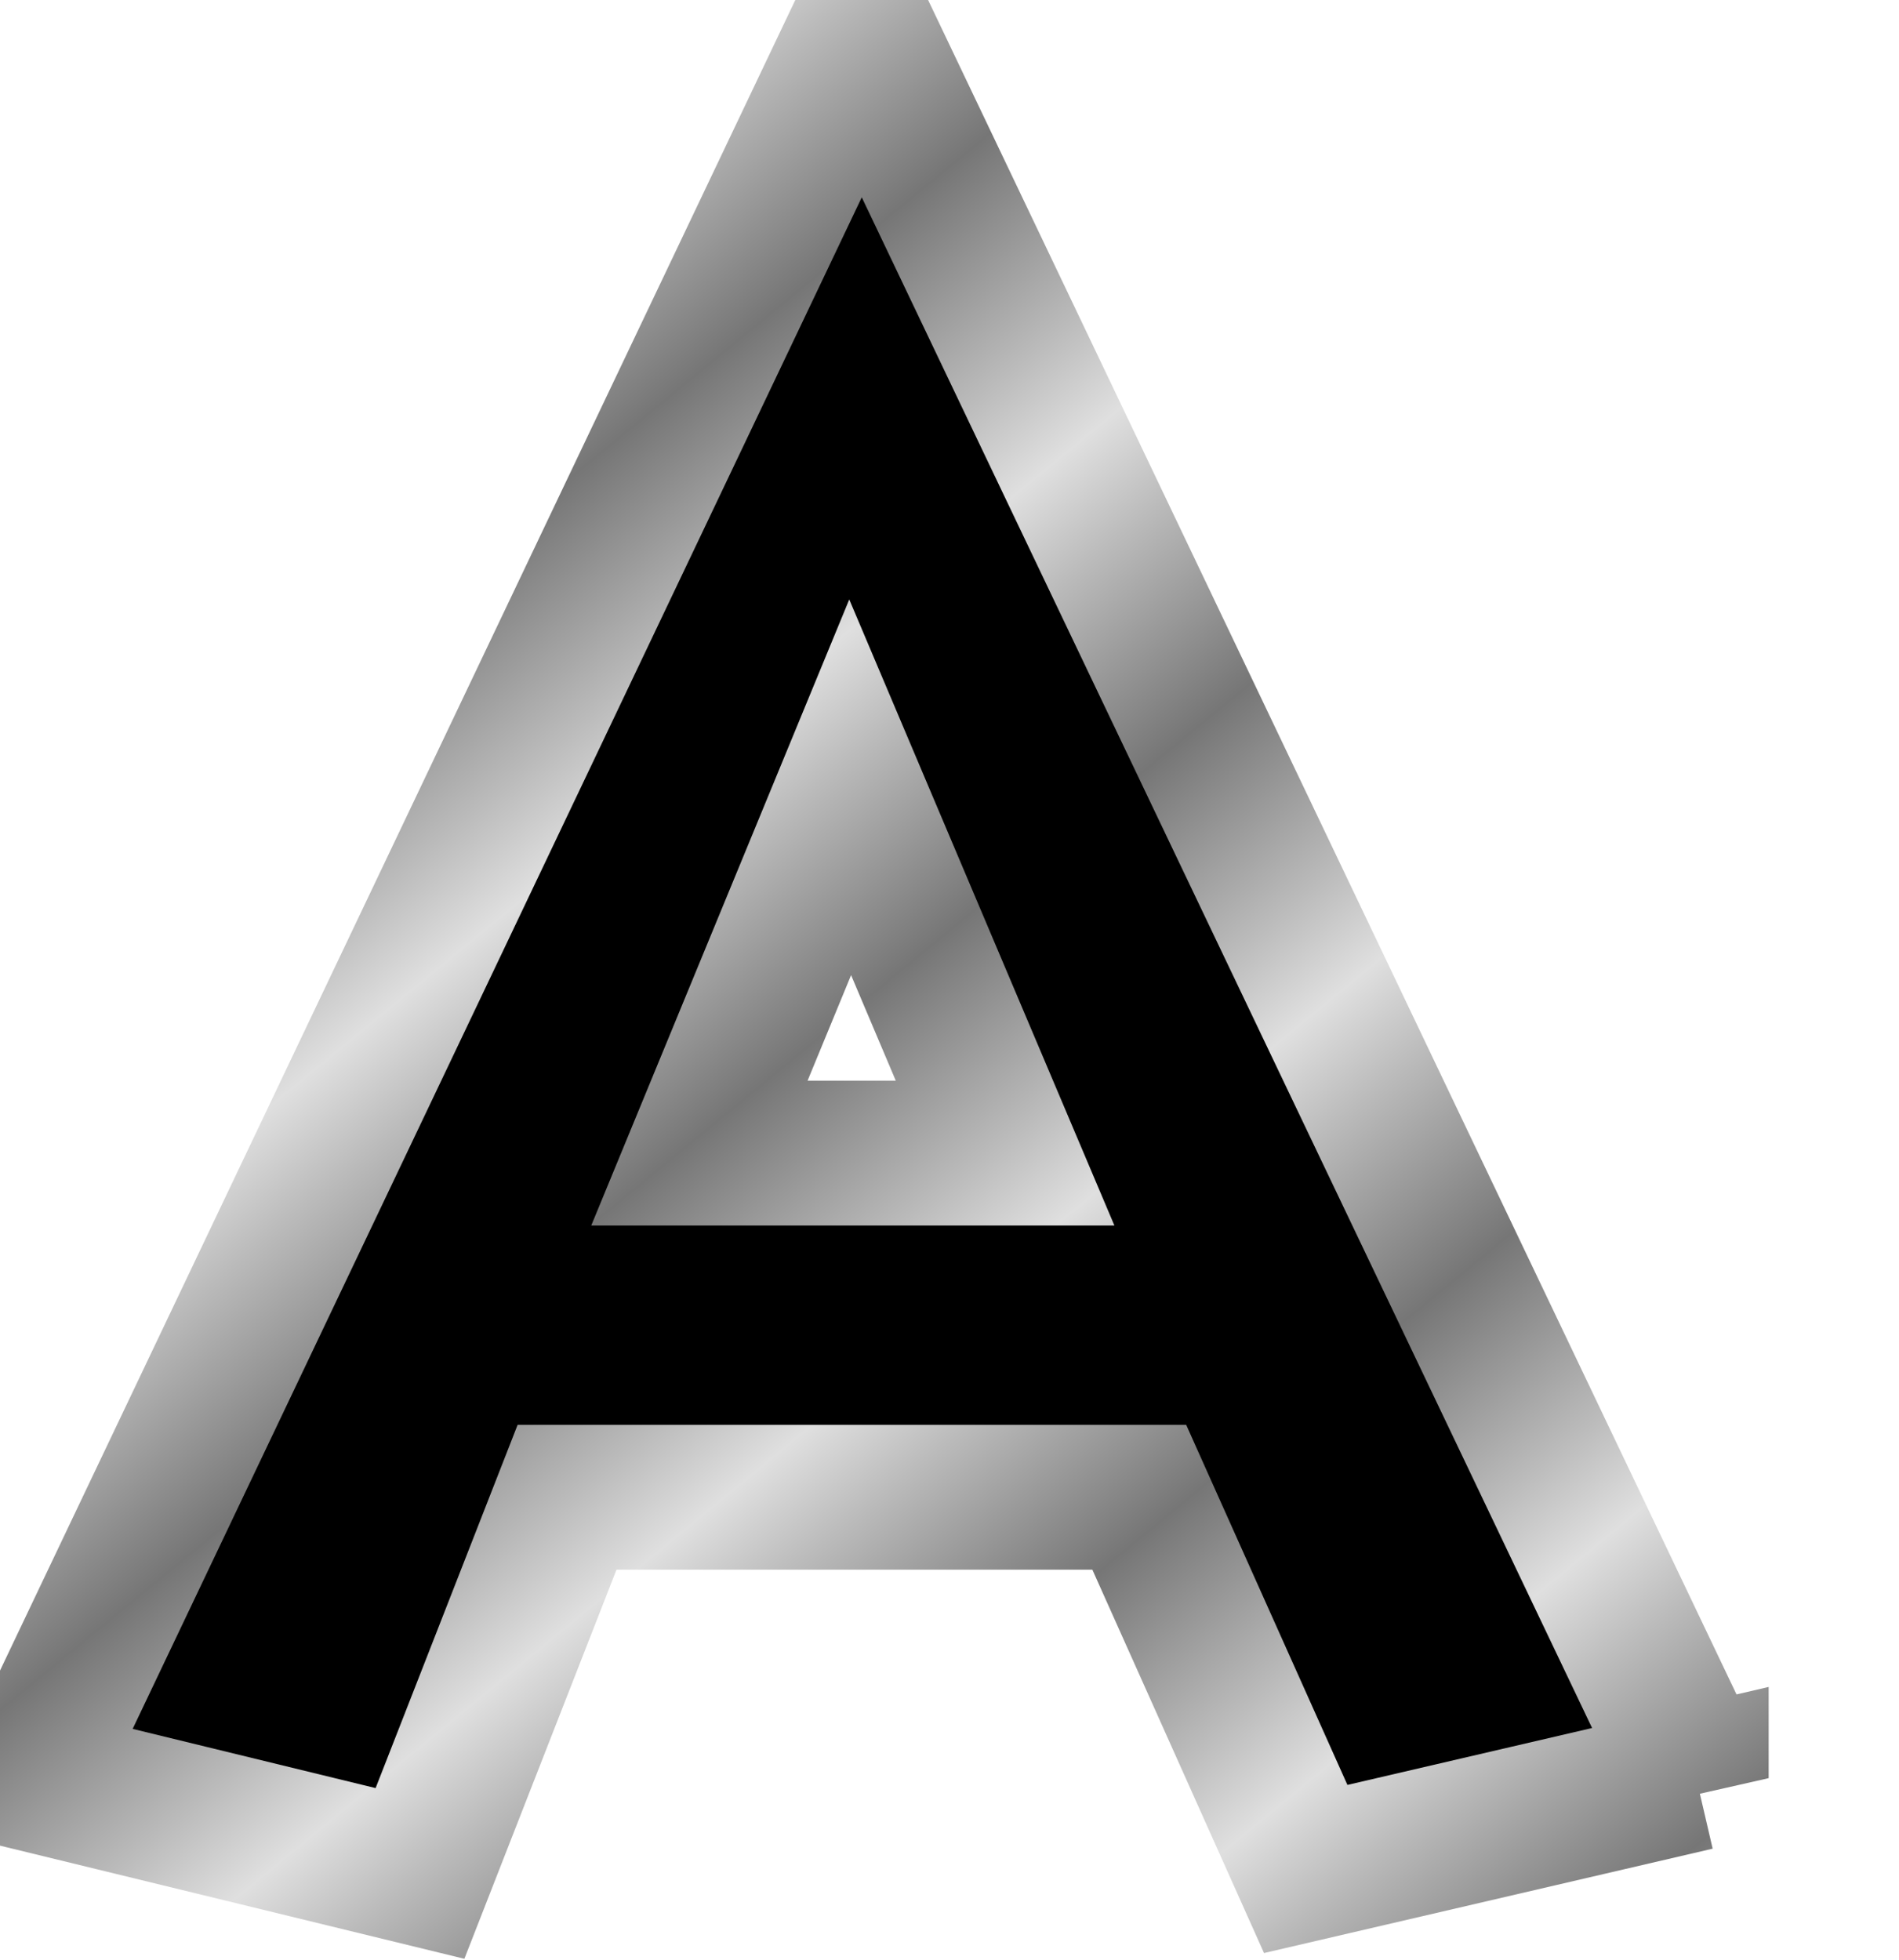
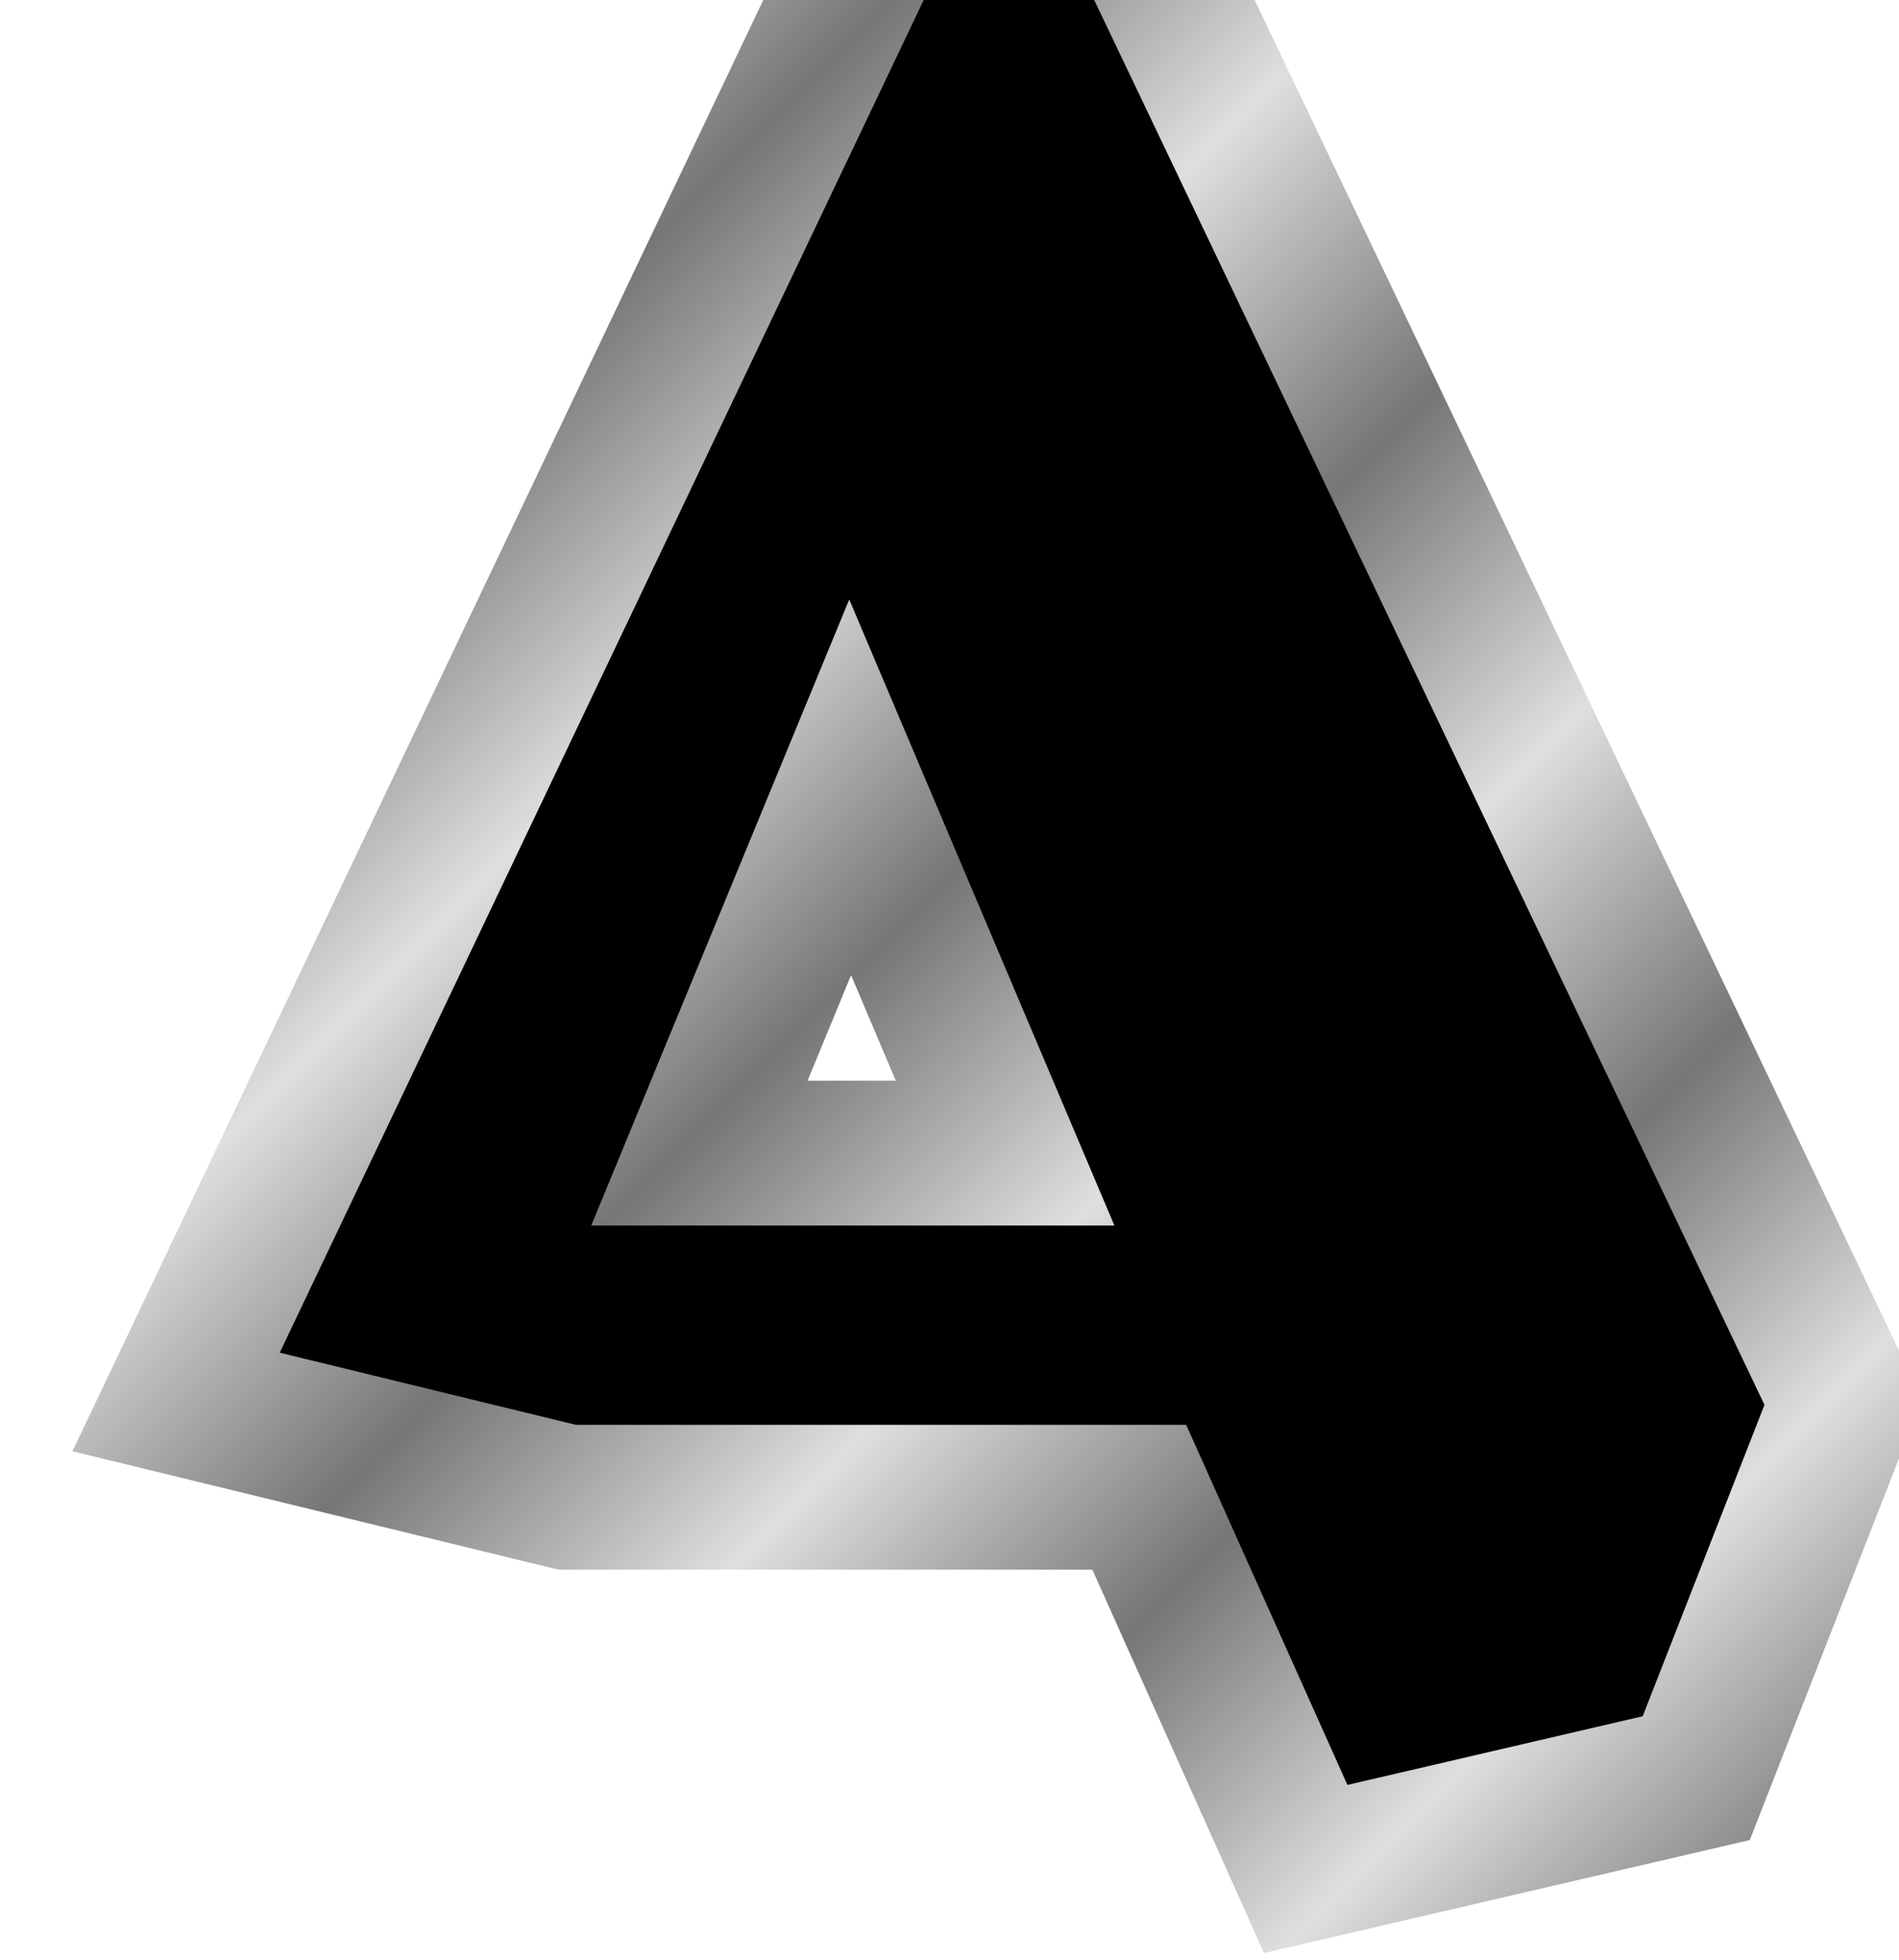
<svg xmlns="http://www.w3.org/2000/svg" xmlns:xlink="http://www.w3.org/1999/xlink" width="65.563" height="67.672">
  <title>Letter A</title>
  <defs>
    <linearGradient id="linearGradient2198">
      <stop id="stop2218" offset="0" stop-color="#767676" />
      <stop offset="0.667" id="stop2220" stop-color="#bbbbbb" />
      <stop offset="1" id="stop2202" stop-color="#dfdfdf" />
    </linearGradient>
    <linearGradient xlink:href="#linearGradient2198" id="linearGradient5669" spreadMethod="reflect" x1="0.266" y1="0.286" x2="0.365" y2="0.42" />
  </defs>
  <g>
    <title>Layer 1</title>
    <g stroke="null" id="layer1">
-       <path stroke="url(#linearGradient5669)" id="path2185" d="m58.563,61.383l-13.483,3.136l-5.747,-12.833l-19.755,0l-5.078,12.987l-13.499,-3.289l28.749,-60.383l28.813,60.383zm-23.862,-21.576l-5.349,-12.629l-5.205,12.629l10.554,0z" stroke-miterlimit="4" stroke-width="5" fill="#000000" />
+       <path stroke="url(#linearGradient5669)" id="path2185" d="m58.563,61.383l-13.483,3.136l-5.747,-12.833l-19.755,0l-13.499,-3.289l28.749,-60.383l28.813,60.383zm-23.862,-21.576l-5.349,-12.629l-5.205,12.629l10.554,0z" stroke-miterlimit="4" stroke-width="5" fill="#000000" />
    </g>
  </g>
</svg>